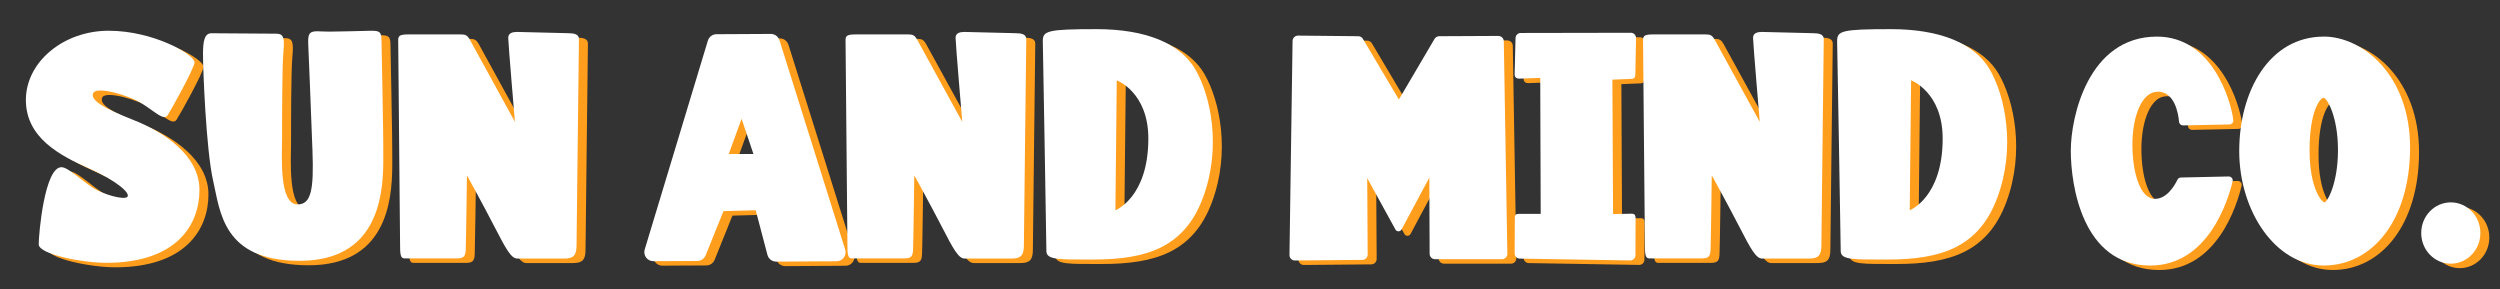
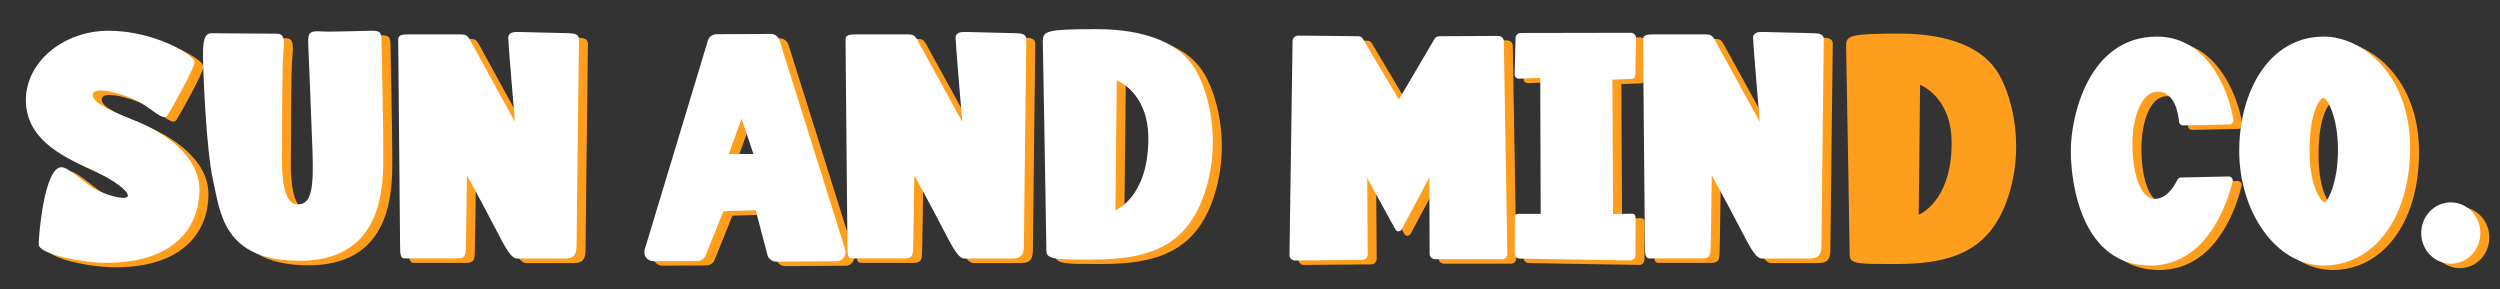
<svg xmlns="http://www.w3.org/2000/svg" version="1.0" preserveAspectRatio="xMidYMid meet" height="110" viewBox="0 0 712.5 82.5" zoomAndPan="magnify" width="950">
  <rect x="0" y="0" width="712.5" height="82.5" fill="#333333" stroke="none" />
  <path fill-rule="nonzero" fill-opacity="1" d="M 40.648 35.492 C 31.969 32.086 28.176 29.773 29.145 27.777 C 30.113 25.789 39.238 28.359 43.156 30.867 C 47.074 33.375 49.258 35.754 50.352 34.078 C 51.445 32.402 58.004 20.582 58.004 19.035 C 58.004 16.844 46.367 10.035 33.52 10.035 C 20.672 10.035 9.934 18.906 9.934 29.773 C 9.934 40.637 19.781 45.648 27.879 49.258 C 35.977 52.871 39.738 56.344 38.871 57.355 C 38.008 58.371 31.98 56.777 28.746 54.613 C 25.512 52.445 21.898 48.93 20.07 48.93 C 15.227 48.93 13.59 68.086 13.59 70.91 C 13.59 73.738 25.988 76.184 32.801 76.184 C 52.98 76.184 59.406 65.262 59.406 55.422 C 59.406 45.582 49.316 38.91 40.637 35.492 Z M 40.648 35.492" fill="#ff9e1c" />
  <path fill-rule="nonzero" fill-opacity="1" d="M 108.461 10.035 C 106.148 10.035 96.891 10.422 93.996 10.227 C 91.105 10.035 90.273 10.422 90.395 13.512 C 90.523 16.594 91.227 33.566 91.617 44.363 C 92 55.16 91.297 59.531 87.379 59.531 C 81.98 59.531 82.949 45.582 82.949 40.32 C 82.949 35.059 82.949 20.07 83.336 16.023 C 83.723 11.973 83.336 10.879 81.273 10.879 C 81.273 10.879 64.758 10.754 62.824 10.754 C 60.887 10.754 60.41 12.781 60.41 16.82 C 60.41 20.867 61.273 43.918 63.305 52.793 C 65.328 61.664 66.09 75.605 87.949 75.605 C 109.805 75.605 111.73 57.801 111.797 47.449 C 111.863 37.098 111.285 15.379 111.285 12.871 C 111.285 10.367 110.773 10.043 108.461 10.043 Z M 108.461 10.035" fill="#ff9e1c" />
  <path fill-rule="nonzero" fill-opacity="1" d="M 164.711 10.742 C 163.547 10.742 151.137 10.379 149.977 10.379 C 148.812 10.379 147.402 10.594 147.402 12.051 C 147.402 13.512 149.312 36.004 149.312 36.004 C 149.312 36.004 137.309 14.168 136.535 12.723 C 135.758 11.277 135.18 11.082 133.879 11.082 L 118.984 11.082 C 116.523 11.082 116.047 11.473 116.047 12.68 C 116.047 13.883 116.582 68.406 116.582 71.012 C 116.582 73.621 116.672 74.918 117.789 74.918 L 132.832 74.918 C 134.996 74.918 135.191 74.055 135.297 72.418 C 135.383 70.773 135.637 51.254 135.637 51.254 C 135.637 51.254 140.262 59.637 143.539 66 C 146.82 72.367 148.266 74.965 149.996 74.965 L 163.402 74.965 C 166.012 74.965 166.875 74 166.875 71.207 C 166.875 68.414 167.559 13.84 167.559 12.379 C 167.559 10.926 165.883 10.754 164.723 10.754 Z M 164.711 10.742" fill="#ff9e1c" />
  <path fill-rule="nonzero" fill-opacity="1" d="M 292.203 10.742 C 291.039 10.742 278.629 10.379 277.469 10.379 C 276.305 10.379 274.895 10.594 274.895 12.051 C 274.895 13.512 276.805 36.004 276.805 36.004 C 276.805 36.004 264.801 14.168 264.027 12.723 C 263.25 11.277 262.684 11.082 261.371 11.082 L 246.477 11.082 C 244.016 11.082 243.539 11.473 243.539 12.68 C 243.539 13.883 244.074 68.406 244.074 71.012 C 244.074 73.621 244.164 74.918 245.281 74.918 L 260.324 74.918 C 262.488 74.918 262.684 74.055 262.785 72.418 C 262.875 70.773 263.129 51.254 263.129 51.254 C 263.129 51.254 267.75 59.637 271.031 66 C 274.309 72.367 275.758 74.965 277.488 74.965 L 290.895 74.965 C 293.504 74.965 294.367 74 294.367 71.207 C 294.367 68.414 295.051 13.84 295.051 12.379 C 295.051 10.926 293.375 10.754 292.215 10.754 Z M 292.203 10.742" fill="#ff9e1c" />
  <path fill-rule="nonzero" fill-opacity="1" d="M 519.488 10.742 C 518.324 10.742 505.914 10.379 504.754 10.379 C 503.59 10.379 502.18 10.594 502.18 12.051 C 502.18 13.512 504.09 36.004 504.09 36.004 C 504.09 36.004 492.086 14.168 491.312 12.723 C 490.535 11.277 489.969 11.082 488.656 11.082 L 473.762 11.082 C 471.301 11.082 470.824 11.473 470.824 12.68 C 470.824 13.883 471.359 68.406 471.359 71.012 C 471.359 73.621 471.445 74.918 472.566 74.918 L 487.609 74.918 C 489.773 74.918 489.969 74.055 490.066 72.418 C 490.16 70.773 490.414 51.254 490.414 51.254 C 490.414 51.254 495.035 59.637 498.316 66 C 501.594 72.367 503.043 74.965 504.773 74.965 L 518.18 74.965 C 520.789 74.965 521.652 74 521.652 71.207 C 521.652 68.414 522.336 13.84 522.336 12.379 C 522.336 10.926 520.66 10.754 519.5 10.754 Z M 519.488 10.742" fill="#ff9e1c" />
  <path fill-rule="nonzero" fill-opacity="1" d="M 541.438 9.582 C 527.359 9.582 526.141 10.094 526.141 12.984 C 526.141 12.984 527.164 70.227 527.164 72.824 C 527.164 75.422 530.922 75.238 540.469 75.238 C 555.605 75.238 566.504 71.871 571.801 57.598 C 577.109 43.328 574.02 28.668 569.68 21.152 C 565.344 13.633 555.512 9.582 541.438 9.582 Z M 546.832 61.195 L 547.223 24.168 C 547.223 24.168 556.219 27.508 556.219 40.754 C 556.219 57.598 546.832 61.195 546.832 61.195 Z M 546.832 61.195" fill="#ff9e1c" />
  <path fill-rule="nonzero" fill-opacity="1" d="M 315.051 9.582 C 300.973 9.582 299.758 10.094 299.758 12.984 C 299.758 12.984 300.781 70.227 300.781 72.824 C 300.781 75.422 304.539 75.238 314.082 75.238 C 329.219 75.238 340.121 71.871 345.414 57.598 C 350.723 43.328 347.633 28.668 343.297 21.152 C 338.957 13.633 329.129 9.582 315.051 9.582 Z M 320.449 61.195 L 320.836 24.168 C 320.836 24.168 329.836 27.508 329.836 40.754 C 329.836 57.598 320.449 61.195 320.449 61.195 Z M 320.449 61.195" fill="#ff9e1c" />
  <path fill-rule="nonzero" fill-opacity="1" d="M 224.699 12.746 C 224.359 11.664 223.355 10.938 222.23 10.945 L 206.746 11.027 C 205.621 11.027 204.617 11.777 204.301 12.859 L 186.293 72.395 C 185.793 74.055 187.047 75.727 188.777 75.715 L 201.297 75.648 C 202.344 75.648 203.273 75.012 203.676 74.031 L 208.742 61.457 L 217.934 61.195 L 221.281 73.918 C 221.578 75.059 222.613 75.844 223.789 75.844 L 240.984 75.738 C 242.719 75.738 243.945 74.043 243.438 72.395 L 224.711 12.746 Z M 210.246 45.16 L 213.914 35.137 L 217.285 45.16 Z M 210.246 45.16" fill="#ff9e1c" />
  <path fill-rule="nonzero" fill-opacity="1" d="M 429.617 11.516 L 412.727 11.594 C 412.18 11.594 411.676 11.895 411.402 12.359 L 401.242 29.637 L 390.984 12.348 C 390.711 11.879 390.207 11.594 389.672 11.594 L 372.496 11.426 C 371.656 11.426 370.961 12.094 370.938 12.941 L 370.059 73.953 C 370.051 74.816 370.746 75.527 371.609 75.516 L 390.82 75.344 C 391.68 75.344 392.348 74.633 392.348 73.793 L 392.215 52.039 L 400.254 66.688 C 400.629 67.379 401.621 67.367 401.996 66.688 L 409.91 51.902 L 410.004 73.609 C 410.004 74.453 410.695 75.148 411.543 75.148 L 430.617 75.148 C 431.484 75.148 432.164 74.441 432.152 73.586 L 431.141 13.043 C 431.129 12.199 430.438 11.527 429.59 11.527 Z M 429.617 11.516" fill="#ff9e1c" />
  <path fill-rule="nonzero" fill-opacity="1" d="M 468.625 22.758 L 468.828 12.117 C 468.84 11.289 468.18 10.617 467.348 10.617 L 435.961 10.676 C 435.164 10.676 434.512 11.309 434.488 12.105 L 434.238 22.121 C 434.113 23.453 434.855 23.781 435.984 23.672 L 441.527 23.477 L 441.656 62.234 L 435.254 62.234 C 434.535 62.246 434.25 62.641 434.273 63.336 L 434.238 73.531 C 434.25 74.328 434.891 74.965 435.688 74.977 L 467.156 75.5 C 467.973 75.516 468.648 74.852 468.66 74.031 L 468.703 63.508 C 468.703 62.629 468.465 62.094 467.34 62.188 L 462.277 62.289 L 462.09 23.977 L 467.289 23.77 C 468.125 23.816 468.566 23.496 468.59 22.746 Z M 468.625 22.758" fill="#ff9e1c" />
  <path fill-rule="nonzero" fill-opacity="1" d="M 617.469 27.395 C 622.324 27.395 623.355 33.496 623.586 35.992 C 623.645 36.598 624.145 37.031 624.762 37.016 L 637.914 36.742 C 638.609 36.73 639.145 36.141 639.051 35.457 C 638.277 29.59 632.926 11.711 617.289 11.711 C 597.746 11.711 592.734 34.523 592.734 44.238 C 592.734 53.953 596.012 76.957 615.363 76.957 C 631.934 76.957 637.586 58.293 638.859 52.949 C 639.027 52.211 638.449 51.551 637.695 51.57 L 624.133 51.867 C 623.691 51.867 623.312 52.117 623.121 52.52 C 622.367 54.066 620.156 57.949 616.719 57.949 C 612.414 57.949 610.297 50.297 610.297 42.449 C 610.297 34.602 612.867 27.426 617.492 27.426 Z M 617.469 27.395" fill="#ff9e1c" />
  <path fill-rule="nonzero" fill-opacity="1" d="M 664.84 11.711 C 649.316 11.711 640.738 27.234 640.738 44.328 C 640.738 61.426 651.055 76.949 664.84 76.949 C 678.621 76.949 689.43 64.055 689.43 43.328 C 689.43 22.598 675.828 11.699 664.84 11.699 Z M 665.035 58.953 C 664.406 58.953 660.781 55.285 660.781 44.055 C 660.781 32.824 663.824 29.156 664.781 29.156 C 665.738 29.156 668.879 34.465 668.879 44.055 C 668.879 53.645 665.797 58.953 665.023 58.953 Z M 665.035 58.953" fill="#ff9e1c" />
  <path fill-rule="nonzero" fill-opacity="1" d="M 701.035 58.953 C 696.375 58.953 692.605 62.859 692.605 67.691 C 692.605 72.516 696.375 76.422 701.035 76.422 C 705.691 76.422 709.461 72.516 709.461 67.691 C 709.461 62.859 705.691 58.953 701.035 58.953 Z M 701.035 58.953" fill="#ff9e1c" />
  <path fill-rule="nonzero" fill-opacity="1" d="M 38.09 34.215 C 29.41 30.809 25.621 28.496 26.586 26.5 C 27.555 24.512 36.68 27.086 40.598 29.59 C 44.516 32.098 46.699 34.477 47.793 32.801 C 48.891 31.125 55.449 19.305 55.449 17.758 C 55.449 15.57 43.809 8.762 30.961 8.762 C 18.113 8.762 7.375 17.629 7.375 28.496 C 7.375 39.359 17.227 44.375 25.324 47.98 C 33.418 51.594 37.18 55.066 36.316 56.078 C 35.449 57.094 29.422 55.5 26.188 53.336 C 22.957 51.172 19.344 47.652 17.512 47.652 C 12.668 47.652 11.031 66.809 11.031 69.633 C 11.031 72.461 23.43 74.906 30.242 74.906 C 50.422 74.906 56.848 63.984 56.848 54.145 C 56.848 44.305 46.758 37.633 38.078 34.215 Z M 38.09 34.215" fill="#ffffff" />
  <path fill-rule="nonzero" fill-opacity="1" d="M 105.902 8.762 C 103.59 8.762 94.332 9.145 91.438 8.949 C 88.547 8.762 87.715 9.145 87.836 12.234 C 87.965 15.32 88.668 32.289 89.059 43.086 C 89.441 53.883 88.738 58.258 84.82 58.258 C 79.422 58.258 80.391 44.305 80.391 39.043 C 80.391 33.781 80.391 18.793 80.777 14.746 C 81.164 10.695 80.777 9.602 78.715 9.602 C 78.715 9.602 62.199 9.477 60.266 9.477 C 58.332 9.477 57.852 11.504 57.852 15.543 C 57.852 19.59 58.715 42.641 60.746 51.516 C 62.773 60.387 63.531 74.328 85.391 74.328 C 107.246 74.328 109.172 56.523 109.238 46.172 C 109.305 35.82 108.727 14.102 108.727 11.594 C 108.727 9.09 108.215 8.77 105.902 8.77 Z M 105.902 8.762" fill="#ffffff" />
  <path fill-rule="nonzero" fill-opacity="1" d="M 162.152 9.465 C 160.992 9.465 148.578 9.102 147.418 9.102 C 146.254 9.102 144.844 9.316 144.844 10.773 C 144.844 12.234 146.754 34.727 146.754 34.727 C 146.754 34.727 134.75 12.891 133.98 11.445 C 133.203 10 132.621 9.809 131.32 9.809 L 116.426 9.809 C 113.965 9.809 113.488 10.195 113.488 11.402 C 113.488 12.605 114.023 67.129 114.023 69.734 C 114.023 72.344 114.117 73.641 115.23 73.641 L 130.273 73.641 C 132.441 73.641 132.633 72.777 132.738 71.141 C 132.824 69.5 133.078 49.977 133.078 49.977 C 133.078 49.977 137.703 58.359 140.98 64.723 C 144.262 71.094 145.707 73.691 147.438 73.691 L 160.844 73.691 C 163.453 73.691 164.316 72.723 164.316 69.93 C 164.316 67.141 165 12.562 165 11.105 C 165 9.648 163.328 9.477 162.164 9.477 Z M 162.152 9.465" fill="#ffffff" />
  <path fill-rule="nonzero" fill-opacity="1" d="M 289.645 9.465 C 288.484 9.465 276.07 9.102 274.91 9.102 C 273.746 9.102 272.336 9.316 272.336 10.773 C 272.336 12.234 274.246 34.727 274.246 34.727 C 274.246 34.727 262.242 12.891 261.469 11.445 C 260.691 10 260.125 9.809 258.812 9.809 L 243.918 9.809 C 241.457 9.809 240.98 10.195 240.98 11.402 C 240.98 12.605 241.516 67.129 241.516 69.734 C 241.516 72.344 241.609 73.641 242.723 73.641 L 257.766 73.641 C 259.934 73.641 260.125 72.777 260.23 71.141 C 260.316 69.5 260.57 49.977 260.57 49.977 C 260.57 49.977 265.195 58.359 268.473 64.723 C 271.754 71.094 273.199 73.691 274.93 73.691 L 288.336 73.691 C 290.945 73.691 291.809 72.723 291.809 69.93 C 291.809 67.141 292.492 12.562 292.492 11.105 C 292.492 9.648 290.82 9.477 289.656 9.477 Z M 289.645 9.465" fill="#ffffff" />
  <path fill-rule="nonzero" fill-opacity="1" d="M 516.93 9.465 C 515.77 9.465 503.355 9.102 502.195 9.102 C 501.031 9.102 499.621 9.316 499.621 10.773 C 499.621 12.234 501.531 34.727 501.531 34.727 C 501.531 34.727 489.527 12.891 488.754 11.445 C 487.977 10 487.41 9.809 486.098 9.809 L 471.203 9.809 C 468.742 9.809 468.266 10.195 468.266 11.402 C 468.266 12.605 468.801 67.129 468.801 69.734 C 468.801 72.344 468.891 73.641 470.008 73.641 L 485.051 73.641 C 487.219 73.641 487.41 72.777 487.512 71.141 C 487.602 69.5 487.855 49.977 487.855 49.977 C 487.855 49.977 492.48 58.359 495.758 64.723 C 499.039 71.094 500.484 73.691 502.215 73.691 L 515.621 73.691 C 518.23 73.691 519.094 72.723 519.094 69.93 C 519.094 67.141 519.777 12.562 519.777 11.105 C 519.777 9.648 518.105 9.477 516.941 9.477 Z M 516.93 9.465" fill="#ffffff" />
-   <path fill-rule="nonzero" fill-opacity="1" d="M 538.879 8.305 C 524.801 8.305 523.582 8.816 523.582 11.707 C 523.582 11.707 524.605 68.949 524.605 71.547 C 524.605 74.145 528.367 73.965 537.91 73.965 C 553.047 73.965 563.949 70.594 569.242 56.32 C 574.551 42.051 571.461 27.391 567.125 19.875 C 562.785 12.355 552.957 8.305 538.879 8.305 Z M 544.273 59.918 L 544.664 22.895 C 544.664 22.895 553.66 26.23 553.66 39.477 C 553.66 56.32 544.273 59.918 544.273 59.918 Z M 544.273 59.918" fill="#ffffff" />
  <path fill-rule="nonzero" fill-opacity="1" d="M 312.492 8.305 C 298.418 8.305 297.199 8.816 297.199 11.707 C 297.199 11.707 298.223 68.949 298.223 71.547 C 298.223 74.145 301.98 73.965 311.527 73.965 C 326.66 73.965 337.562 70.594 342.855 56.32 C 348.168 42.051 345.078 27.391 340.738 19.875 C 336.402 12.355 326.57 8.305 312.492 8.305 Z M 317.891 59.918 L 318.277 22.895 C 318.277 22.895 327.277 26.23 327.277 39.477 C 327.277 56.32 317.891 59.918 317.891 59.918 Z M 317.891 59.918" fill="#ffffff" />
  <path fill-rule="nonzero" fill-opacity="1" d="M 222.141 11.469 C 221.801 10.387 220.797 9.66 219.672 9.668 L 204.191 9.75 C 203.062 9.75 202.062 10.5 201.742 11.582 L 183.738 71.117 C 183.238 72.777 184.488 74.449 186.219 74.438 L 198.738 74.371 C 199.785 74.371 200.715 73.734 201.117 72.754 L 206.184 60.18 L 215.375 59.918 L 218.723 72.645 C 219.02 73.781 220.055 74.566 221.23 74.566 L 238.426 74.461 C 240.16 74.461 241.391 72.766 240.879 71.117 L 222.152 11.469 Z M 207.688 43.883 L 211.355 33.859 L 214.727 43.883 Z M 207.688 43.883" fill="#ffffff" />
  <path fill-rule="nonzero" fill-opacity="1" d="M 427.059 10.238 L 410.168 10.32 C 409.621 10.32 409.117 10.617 408.844 11.082 L 398.684 28.359 L 388.426 11.07 C 388.152 10.605 387.648 10.32 387.113 10.32 L 369.941 10.148 C 369.098 10.148 368.402 10.816 368.383 11.664 L 367.5 72.676 C 367.492 73.539 368.188 74.25 369.051 74.238 L 388.266 74.066 C 389.121 74.066 389.789 73.355 389.789 72.516 L 389.656 50.762 L 397.699 65.41 C 398.07 66.105 399.062 66.094 399.438 65.41 L 407.355 50.625 L 407.445 72.332 C 407.445 73.18 408.141 73.871 408.984 73.871 L 428.062 73.871 C 428.926 73.871 429.609 73.168 429.594 72.309 L 428.586 11.766 C 428.574 10.922 427.879 10.25 427.035 10.25 Z M 427.059 10.238" fill="#ffffff" />
  <path fill-rule="nonzero" fill-opacity="1" d="M 466.066 21.48 L 466.273 10.844 C 466.285 10.012 465.621 9.34 464.789 9.34 L 433.402 9.398 C 432.605 9.398 431.957 10.031 431.93 10.828 L 431.68 20.844 C 431.555 22.176 432.297 22.504 433.426 22.395 L 438.969 22.199 L 439.098 60.957 L 432.695 60.957 C 431.98 60.969 431.695 61.363 431.719 62.059 L 431.68 72.254 C 431.695 73.051 432.332 73.691 433.129 73.703 L 464.598 74.227 C 465.414 74.238 466.09 73.574 466.102 72.754 L 466.145 62.23 C 466.145 61.352 465.906 60.816 464.781 60.91 L 459.723 61.012 L 459.531 22.699 L 464.734 22.492 C 465.566 22.539 466.012 22.219 466.035 21.469 Z M 466.066 21.48" fill="#ffffff" />
  <path fill-rule="nonzero" fill-opacity="1" d="M 614.91 26.117 C 619.766 26.117 620.801 32.219 621.031 34.715 C 621.086 35.32 621.59 35.754 622.203 35.742 L 635.355 35.469 C 636.051 35.457 636.586 34.863 636.496 34.18 C 635.723 28.312 630.367 10.434 614.734 10.434 C 595.188 10.434 590.176 33.246 590.176 42.961 C 590.176 52.676 593.453 75.68 612.805 75.68 C 629.375 75.68 635.027 57.016 636.301 51.672 C 636.473 50.934 635.891 50.273 635.137 50.293 L 621.578 50.59 C 621.133 50.59 620.758 50.84 620.562 51.242 C 619.809 52.789 617.598 56.676 614.16 56.676 C 609.855 56.676 607.738 49.02 607.738 41.172 C 607.738 33.324 610.312 26.148 614.934 26.148 Z M 614.91 26.117" fill="#ffffff" />
  <path fill-rule="nonzero" fill-opacity="1" d="M 662.281 10.434 C 646.758 10.434 638.18 25.957 638.18 43.055 C 638.18 60.148 648.496 75.672 662.281 75.672 C 676.062 75.672 686.871 62.777 686.871 42.051 C 686.871 21.324 673.27 10.422 662.281 10.422 Z M 662.477 57.676 C 661.848 57.676 658.227 54.008 658.227 42.777 C 658.227 31.551 661.266 27.883 662.223 27.883 C 663.184 27.883 666.324 33.188 666.324 42.777 C 666.324 52.367 663.238 57.676 662.465 57.676 Z M 662.477 57.676" fill="#ffffff" />
  <path fill-rule="nonzero" fill-opacity="1" d="M 698.477 57.676 C 693.82 57.676 690.047 61.582 690.047 66.414 C 690.047 71.238 693.82 75.145 698.477 75.145 C 703.133 75.145 706.906 71.238 706.906 66.414 C 706.906 61.582 703.133 57.676 698.477 57.676 Z M 698.477 57.676" fill="#ffffff" />
</svg>